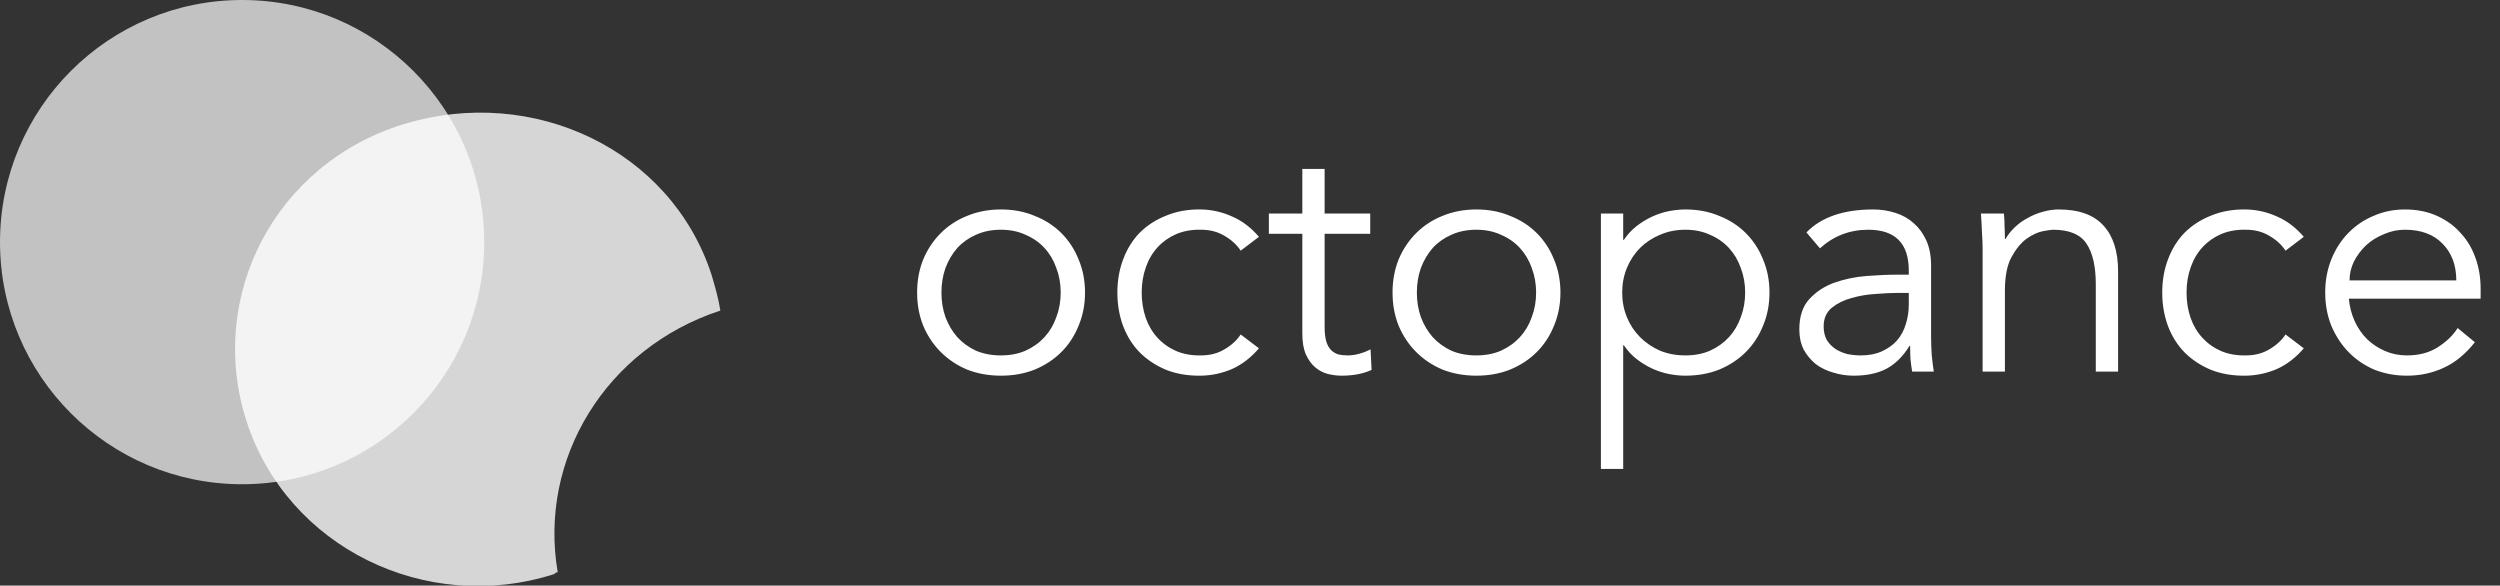
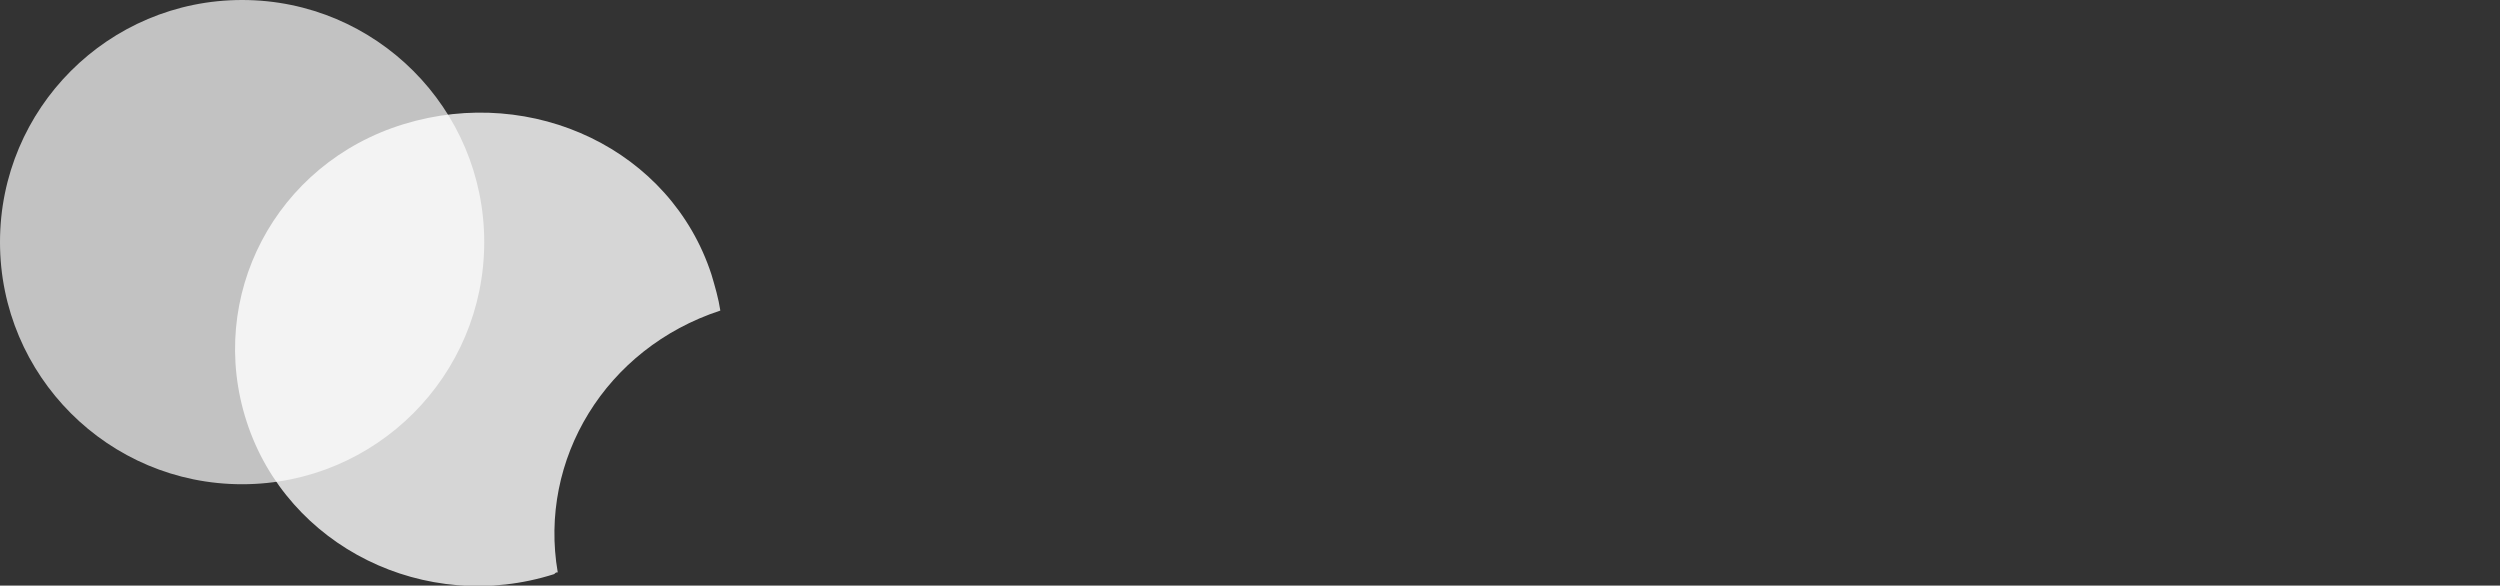
<svg xmlns="http://www.w3.org/2000/svg" width="222" height="52" viewBox="0 0 222 52" fill="none">
  <rect x="0" y="0" width="222" height="52" fill="#333333" stroke="none" />
  <path opacity="0.8" d="M63.181 24.388C63.495 25.452 63.808 26.516 63.965 27.579C53.765 30.922 47.801 40.799 49.528 50.828C49.371 50.828 49.371 50.828 49.214 50.98C37.758 54.627 25.517 48.549 21.907 37.456C18.298 26.364 24.418 14.511 35.874 11.017C47.33 7.522 59.571 13.296 63.181 24.388Z" fill="white" />
  <path opacity="0.7" d="M21.5 43C33.374 43 43 33.374 43 21.5C43 9.626 33.374 0 21.5 0C9.626 0 0 9.626 0 21.5C0 33.374 9.626 43 21.5 43Z" fill="white" />
-   <path d="M94.19 25.98C94.19 25.2 94.06 24.47 93.8 23.79C93.56 23.11 93.21 22.52 92.75 22.02C92.29 21.52 91.73 21.13 91.07 20.85C90.43 20.55 89.7 20.4 88.88 20.4C88.06 20.4 87.32 20.55 86.66 20.85C86.02 21.13 85.47 21.52 85.01 22.02C84.57 22.52 84.22 23.11 83.96 23.79C83.72 24.47 83.6 25.2 83.6 25.98C83.6 26.76 83.72 27.49 83.96 28.17C84.22 28.85 84.57 29.44 85.01 29.94C85.47 30.44 86.02 30.84 86.66 31.14C87.32 31.42 88.06 31.56 88.88 31.56C89.7 31.56 90.43 31.42 91.07 31.14C91.73 30.84 92.29 30.44 92.75 29.94C93.21 29.44 93.56 28.85 93.8 28.17C94.06 27.49 94.19 26.76 94.19 25.98ZM96.35 25.98C96.35 27.04 96.16 28.02 95.78 28.92C95.42 29.82 94.91 30.6 94.25 31.26C93.59 31.92 92.8 32.44 91.88 32.82C90.98 33.18 89.98 33.36 88.88 33.36C87.8 33.36 86.8 33.18 85.88 32.82C84.98 32.44 84.2 31.92 83.54 31.26C82.88 30.6 82.36 29.82 81.98 28.92C81.62 28.02 81.44 27.04 81.44 25.98C81.44 24.92 81.62 23.94 81.98 23.04C82.36 22.14 82.88 21.36 83.54 20.7C84.2 20.04 84.98 19.53 85.88 19.17C86.8 18.79 87.8 18.6 88.88 18.6C89.98 18.6 90.98 18.79 91.88 19.17C92.8 19.53 93.59 20.04 94.25 20.7C94.91 21.36 95.42 22.14 95.78 23.04C96.16 23.94 96.35 24.92 96.35 25.98ZM110.173 22.26C109.833 21.74 109.353 21.3 108.733 20.94C108.133 20.58 107.443 20.4 106.663 20.4C105.843 20.38 105.103 20.51 104.443 20.79C103.803 21.07 103.253 21.46 102.793 21.96C102.333 22.46 101.983 23.06 101.743 23.76C101.503 24.44 101.383 25.18 101.383 25.98C101.383 26.78 101.503 27.53 101.743 28.23C101.983 28.91 102.333 29.5 102.793 30C103.253 30.5 103.803 30.89 104.443 31.17C105.103 31.45 105.843 31.58 106.663 31.56C107.443 31.56 108.133 31.38 108.733 31.02C109.353 30.66 109.833 30.22 110.173 29.7L111.793 30.93C111.093 31.75 110.303 32.36 109.423 32.76C108.543 33.14 107.623 33.34 106.663 33.36C105.523 33.38 104.493 33.21 103.573 32.85C102.653 32.47 101.863 31.95 101.203 31.29C100.563 30.63 100.073 29.85 99.733 28.95C99.393 28.03 99.223 27.04 99.223 25.98C99.223 24.92 99.393 23.94 99.733 23.04C100.073 22.12 100.563 21.33 101.203 20.67C101.863 20.01 102.653 19.5 103.573 19.14C104.493 18.76 105.523 18.58 106.663 18.6C107.623 18.62 108.543 18.83 109.423 19.23C110.303 19.61 111.093 20.21 111.793 21.03L110.173 22.26ZM121.676 20.76H117.626V29.04C117.626 29.56 117.676 29.99 117.776 30.33C117.876 30.65 118.016 30.9 118.196 31.08C118.376 31.26 118.586 31.39 118.826 31.47C119.086 31.53 119.366 31.56 119.666 31.56C120.006 31.56 120.356 31.51 120.716 31.41C121.076 31.31 121.406 31.18 121.706 31.02L121.796 32.85C121.056 33.19 120.166 33.36 119.126 33.36C118.746 33.36 118.346 33.31 117.926 33.21C117.526 33.11 117.156 32.92 116.816 32.64C116.476 32.36 116.196 31.98 115.976 31.5C115.756 31.02 115.646 30.39 115.646 29.61V20.76H112.676V18.96H115.646V15H117.626V18.96H121.676V20.76ZM136.407 25.98C136.407 25.2 136.277 24.47 136.017 23.79C135.777 23.11 135.427 22.52 134.967 22.02C134.507 21.52 133.947 21.13 133.287 20.85C132.647 20.55 131.917 20.4 131.097 20.4C130.277 20.4 129.537 20.55 128.877 20.85C128.237 21.13 127.687 21.52 127.227 22.02C126.787 22.52 126.437 23.11 126.177 23.79C125.937 24.47 125.817 25.2 125.817 25.98C125.817 26.76 125.937 27.49 126.177 28.17C126.437 28.85 126.787 29.44 127.227 29.94C127.687 30.44 128.237 30.84 128.877 31.14C129.537 31.42 130.277 31.56 131.097 31.56C131.917 31.56 132.647 31.42 133.287 31.14C133.947 30.84 134.507 30.44 134.967 29.94C135.427 29.44 135.777 28.85 136.017 28.17C136.277 27.49 136.407 26.76 136.407 25.98ZM138.567 25.98C138.567 27.04 138.377 28.02 137.997 28.92C137.637 29.82 137.127 30.6 136.467 31.26C135.807 31.92 135.017 32.44 134.097 32.82C133.197 33.18 132.197 33.36 131.097 33.36C130.017 33.36 129.017 33.18 128.097 32.82C127.197 32.44 126.417 31.92 125.757 31.26C125.097 30.6 124.577 29.82 124.197 28.92C123.837 28.02 123.657 27.04 123.657 25.98C123.657 24.92 123.837 23.94 124.197 23.04C124.577 22.14 125.097 21.36 125.757 20.7C126.417 20.04 127.197 19.53 128.097 19.17C129.017 18.79 130.017 18.6 131.097 18.6C132.197 18.6 133.197 18.79 134.097 19.17C135.017 19.53 135.807 20.04 136.467 20.7C137.127 21.36 137.637 22.14 137.997 23.04C138.377 23.94 138.567 24.92 138.567 25.98ZM154.97 25.98C154.97 25.2 154.84 24.47 154.58 23.79C154.34 23.11 153.99 22.52 153.53 22.02C153.07 21.52 152.51 21.13 151.85 20.85C151.21 20.55 150.48 20.4 149.66 20.4C148.84 20.4 148.09 20.55 147.41 20.85C146.73 21.13 146.14 21.52 145.64 22.02C145.14 22.52 144.75 23.11 144.47 23.79C144.19 24.47 144.05 25.2 144.05 25.98C144.05 26.76 144.19 27.49 144.47 28.17C144.75 28.85 145.14 29.44 145.64 29.94C146.14 30.44 146.73 30.84 147.41 31.14C148.09 31.42 148.84 31.56 149.66 31.56C150.48 31.56 151.21 31.42 151.85 31.14C152.51 30.84 153.07 30.44 153.53 29.94C153.99 29.44 154.34 28.85 154.58 28.17C154.84 27.49 154.97 26.76 154.97 25.98ZM142.16 18.96H144.14V21.3H144.2C144.52 20.82 144.9 20.41 145.34 20.07C145.78 19.73 146.24 19.45 146.72 19.23C147.2 19.01 147.69 18.85 148.19 18.75C148.71 18.65 149.2 18.6 149.66 18.6C150.76 18.6 151.76 18.79 152.66 19.17C153.58 19.53 154.37 20.04 155.03 20.7C155.69 21.36 156.2 22.14 156.56 23.04C156.94 23.94 157.13 24.92 157.13 25.98C157.13 27.04 156.94 28.02 156.56 28.92C156.2 29.82 155.69 30.6 155.03 31.26C154.37 31.92 153.58 32.44 152.66 32.82C151.76 33.18 150.76 33.36 149.66 33.36C149.2 33.36 148.71 33.31 148.19 33.21C147.69 33.11 147.2 32.95 146.72 32.73C146.24 32.51 145.78 32.23 145.34 31.89C144.9 31.55 144.52 31.14 144.2 30.66H144.14V41.64H142.16V18.96ZM168.48 26.01C167.98 26.01 167.35 26.04 166.59 26.1C165.85 26.14 165.13 26.26 164.43 26.46C163.75 26.64 163.16 26.93 162.66 27.33C162.18 27.73 161.94 28.28 161.94 28.98C161.94 29.44 162.03 29.84 162.21 30.18C162.41 30.5 162.67 30.77 162.99 30.99C163.31 31.19 163.66 31.34 164.04 31.44C164.44 31.52 164.84 31.56 165.24 31.56C165.96 31.56 166.58 31.44 167.1 31.2C167.64 30.96 168.09 30.64 168.45 30.24C168.81 29.82 169.07 29.34 169.23 28.8C169.41 28.24 169.5 27.65 169.5 27.03V26.01H168.48ZM169.5 24.39V24.03C169.5 21.61 168.3 20.4 165.9 20.4C164.26 20.4 162.83 20.95 161.61 22.05L160.41 20.64C161.73 19.28 163.71 18.6 166.35 18.6C167.03 18.6 167.68 18.7 168.3 18.9C168.94 19.1 169.49 19.41 169.95 19.83C170.41 20.23 170.78 20.74 171.06 21.36C171.34 21.98 171.48 22.72 171.48 23.58V29.85C171.48 30.39 171.5 30.96 171.54 31.56C171.6 32.14 171.66 32.62 171.72 33H169.8C169.74 32.66 169.69 32.29 169.65 31.89C169.63 31.49 169.62 31.1 169.62 30.72H169.56C168.98 31.66 168.29 32.34 167.49 32.76C166.71 33.16 165.75 33.36 164.61 33.36C163.99 33.36 163.39 33.27 162.81 33.09C162.23 32.93 161.71 32.68 161.25 32.34C160.81 31.98 160.45 31.55 160.17 31.05C159.91 30.53 159.78 29.93 159.78 29.25C159.78 28.11 160.07 27.22 160.65 26.58C161.25 25.92 161.99 25.43 162.87 25.11C163.77 24.79 164.72 24.59 165.72 24.51C166.74 24.43 167.67 24.39 168.51 24.39H169.5ZM177.946 18.96C177.986 19.34 178.006 19.72 178.006 20.1C178.026 20.46 178.036 20.83 178.036 21.21H178.096C178.316 20.83 178.596 20.48 178.936 20.16C179.276 19.84 179.656 19.57 180.076 19.35C180.496 19.11 180.936 18.93 181.396 18.81C181.876 18.67 182.346 18.6 182.806 18.6C184.606 18.6 185.936 19.08 186.796 20.04C187.656 20.98 188.086 22.33 188.086 24.09V33H186.106V25.23C186.106 23.67 185.836 22.48 185.296 21.66C184.756 20.82 183.756 20.4 182.296 20.4C182.196 20.4 181.916 20.44 181.456 20.52C180.996 20.6 180.506 20.82 179.986 21.18C179.486 21.54 179.036 22.08 178.636 22.8C178.236 23.52 178.036 24.52 178.036 25.8V33H176.056V22.05C176.056 21.67 176.036 21.19 175.996 20.61C175.976 20.03 175.946 19.48 175.906 18.96H177.946ZM202.956 22.26C202.616 21.74 202.136 21.3 201.516 20.94C200.916 20.58 200.226 20.4 199.446 20.4C198.626 20.38 197.886 20.51 197.226 20.79C196.586 21.07 196.036 21.46 195.576 21.96C195.116 22.46 194.766 23.06 194.526 23.76C194.286 24.44 194.166 25.18 194.166 25.98C194.166 26.78 194.286 27.53 194.526 28.23C194.766 28.91 195.116 29.5 195.576 30C196.036 30.5 196.586 30.89 197.226 31.17C197.886 31.45 198.626 31.58 199.446 31.56C200.226 31.56 200.916 31.38 201.516 31.02C202.136 30.66 202.616 30.22 202.956 29.7L204.576 30.93C203.876 31.75 203.086 32.36 202.206 32.76C201.326 33.14 200.406 33.34 199.446 33.36C198.306 33.38 197.276 33.21 196.356 32.85C195.436 32.47 194.646 31.95 193.986 31.29C193.346 30.63 192.856 29.85 192.516 28.95C192.176 28.03 192.006 27.04 192.006 25.98C192.006 24.92 192.176 23.94 192.516 23.04C192.856 22.12 193.346 21.33 193.986 20.67C194.646 20.01 195.436 19.5 196.356 19.14C197.276 18.76 198.306 18.58 199.446 18.6C200.406 18.62 201.326 18.83 202.206 19.23C203.086 19.61 203.876 20.21 204.576 21.03L202.956 22.26ZM218.119 24.9C218.119 23.56 217.719 22.48 216.919 21.66C216.119 20.82 214.999 20.4 213.559 20.4C212.919 20.4 212.299 20.53 211.699 20.79C211.099 21.03 210.569 21.36 210.109 21.78C209.669 22.2 209.309 22.68 209.029 23.22C208.769 23.76 208.639 24.32 208.639 24.9H218.119ZM208.579 26.52C208.639 27.22 208.809 27.88 209.089 28.5C209.369 29.12 209.739 29.66 210.199 30.12C210.659 30.56 211.189 30.91 211.789 31.17C212.389 31.43 213.039 31.56 213.739 31.56C214.799 31.56 215.709 31.32 216.469 30.84C217.249 30.34 217.839 29.77 218.239 29.13L219.769 30.39C218.929 31.45 217.999 32.21 216.979 32.67C215.979 33.13 214.899 33.36 213.739 33.36C212.699 33.36 211.729 33.18 210.829 32.82C209.949 32.44 209.189 31.92 208.549 31.26C207.909 30.6 207.399 29.82 207.019 28.92C206.659 28.02 206.479 27.04 206.479 25.98C206.479 24.92 206.659 23.94 207.019 23.04C207.379 22.14 207.879 21.36 208.519 20.7C209.159 20.04 209.909 19.53 210.769 19.17C211.629 18.79 212.559 18.6 213.559 18.6C214.619 18.6 215.569 18.79 216.409 19.17C217.249 19.55 217.949 20.06 218.509 20.7C219.089 21.32 219.529 22.06 219.829 22.92C220.129 23.76 220.279 24.66 220.279 25.62V26.52H208.579Z" fill="white" />
</svg>